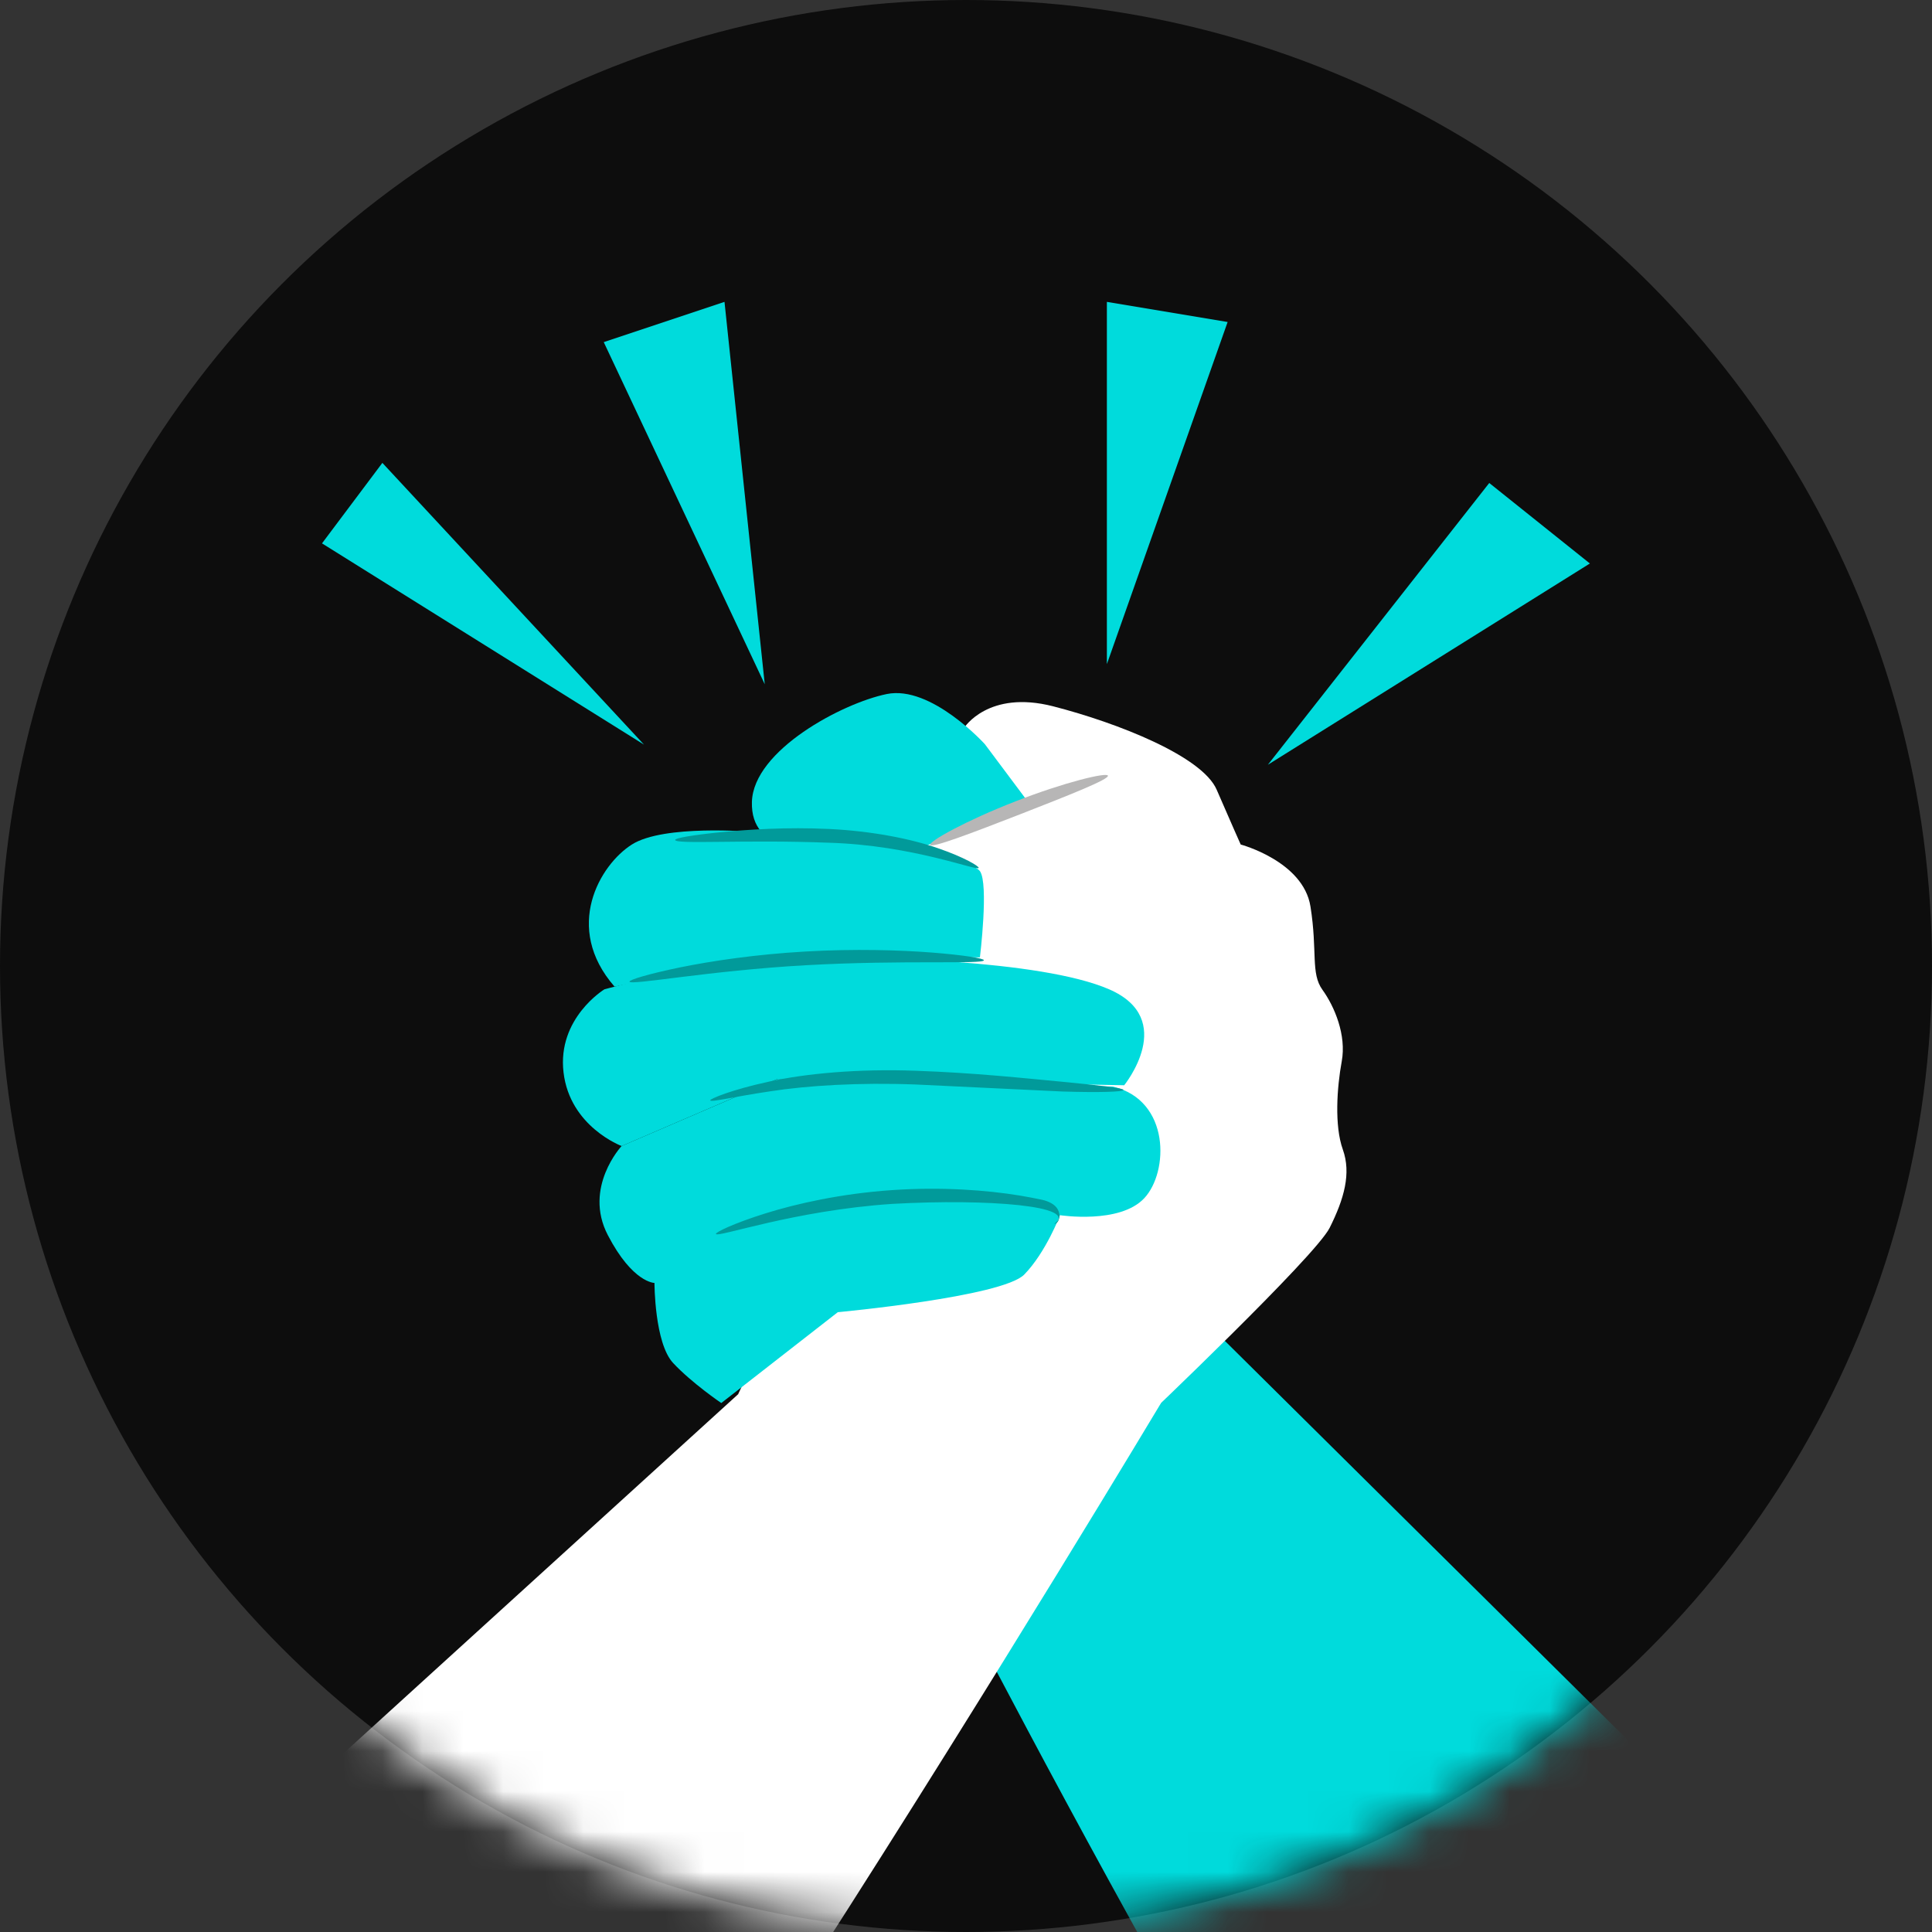
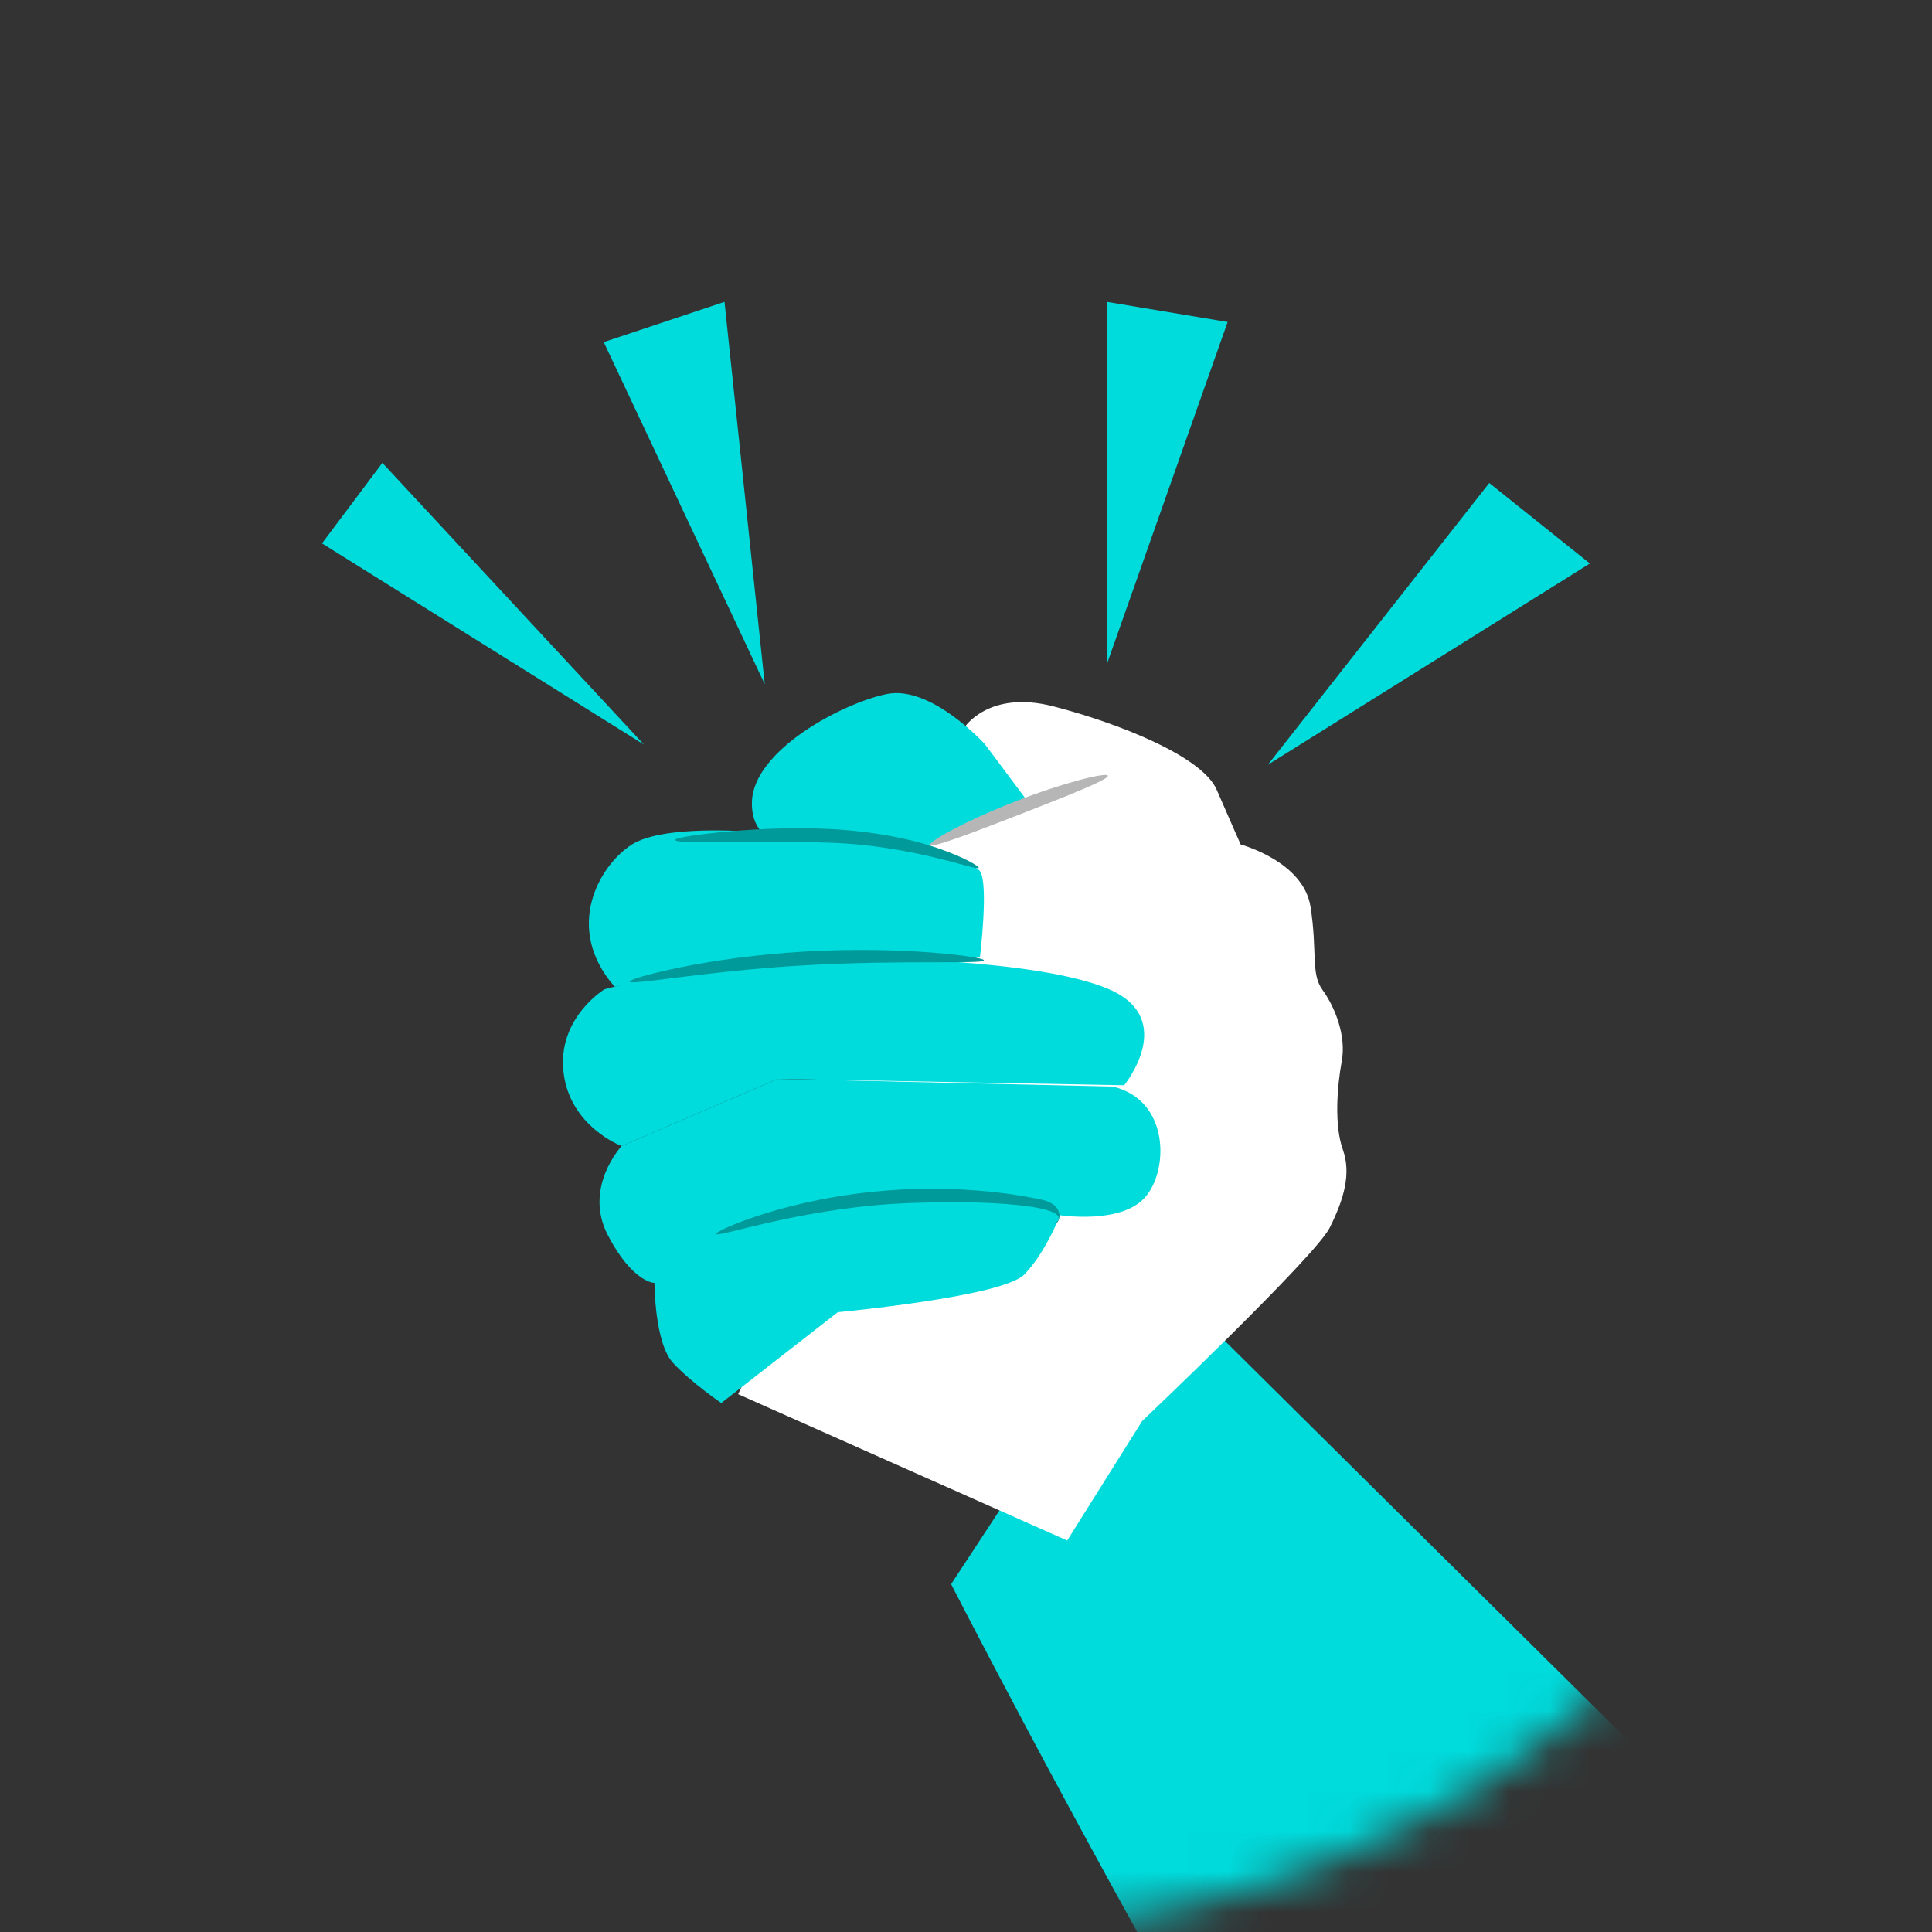
<svg xmlns="http://www.w3.org/2000/svg" width="48" height="48" viewBox="0 0 48 48" fill="none">
  <rect x="0" y="0" width="48" height="48" fill="#333333" stroke="none" />
-   <circle cx="24" cy="24" r="24" fill="#0D0D0D" />
  <mask id="mask0_159_340" style="mask-type:alpha" maskUnits="userSpaceOnUse" x="0" y="0" width="48" height="48">
    <circle cx="24" cy="24" r="24" fill="#0D0D0D" />
  </mask>
  <g mask="url(#mask0_159_340)">
    <path d="M30.432 33.314L46.331 49.066L60.042 31.115L68 42.274C68 42.274 54.166 63.986 51.228 65.926C48.291 67.867 44.862 69.686 40.088 65.926C35.313 62.166 23.63 39.358 23.63 39.358L28.242 32.328L30.432 33.314Z" fill="#00DBDC" />
    <path d="M33.362 28.559C33.15 27.967 33.216 27.019 33.335 26.369C33.455 25.717 33.156 25.007 32.857 24.593C32.558 24.179 32.737 23.646 32.558 22.521C32.379 21.396 30.825 20.982 30.825 20.982C30.825 20.982 30.587 20.449 30.228 19.62C29.87 18.791 27.779 17.963 26.165 17.548C24.552 17.134 23.955 18.081 23.955 18.081L24.015 18.436L24.791 19.442L21.565 20.686L19.414 32.347L18.339 34.638L26.514 38.274L28.376 35.306C28.376 35.306 32.677 31.222 33.036 30.503C33.395 29.785 33.574 29.151 33.362 28.559Z" fill="white" />
    <path d="M24.468 18.488C24.468 18.488 23.136 17.017 22.032 17.243C20.928 17.469 18.72 18.639 18.681 19.921C18.643 21.204 20.128 21.166 21.08 20.94L21.575 20.714L22.381 21.254L25.607 20.011L24.468 18.488Z" fill="#00DBDC" />
    <path d="M18.68 20.667C18.68 20.667 16.493 20.477 15.698 20.982C14.903 21.486 13.986 23.043 15.268 24.512L18.947 23.758L24.346 23.785C24.346 23.785 24.569 21.958 24.346 21.643C24.124 21.328 21.049 20.577 18.68 20.667Z" fill="#00DBDC" />
    <path d="M15.017 24.579C15.017 24.579 13.84 25.294 14.001 26.645C14.161 27.996 15.445 28.473 15.445 28.473L19.322 26.804L27.93 26.963C27.93 26.963 29.267 25.321 27.556 24.579C25.845 23.837 21.587 23.772 19.803 23.763C18.019 23.754 15.017 24.579 15.017 24.579Z" fill="#00DBDC" />
    <path d="M15.444 28.472C15.444 28.472 14.484 29.503 15.102 30.688C15.719 31.874 16.26 31.874 16.26 31.874C16.26 31.874 16.26 33.365 16.723 33.863C17.186 34.36 17.92 34.858 17.92 34.858L20.815 32.601C20.815 32.601 24.907 32.221 25.448 31.665C25.988 31.11 26.336 30.191 26.336 30.191C26.336 30.191 27.816 30.421 28.427 29.771C29.039 29.121 29.08 27.34 27.651 26.996L19.321 26.804L15.444 28.472Z" fill="#00DBDC" />
-     <path d="M-4.043 36.083L5.532 46.292L18.34 34.638L28.846 34.857C28.846 34.857 12.644 61.921 8.906 64.089C5.167 66.258 2.34 65.263 -1.854 62.734C-6.049 60.204 -20 42.678 -20 42.678L-4.043 36.083Z" fill="white" />
    <path d="M26.197 30.402C26.816 29.965 24.563 29.776 22.173 29.91C19.719 30.073 17.82 30.758 17.787 30.657C17.772 30.617 18.227 30.394 19.008 30.149C19.787 29.904 20.899 29.655 22.149 29.569C23.398 29.481 24.535 29.571 25.341 29.704C25.543 29.74 25.723 29.771 25.885 29.807C26.049 29.843 26.211 29.919 26.281 30.049C26.346 30.172 26.324 30.288 26.285 30.346C26.244 30.406 26.201 30.41 26.197 30.402Z" fill="#019A9A" />
-     <path d="M27.913 27.08C27.911 27.126 27.33 27.147 26.393 27.118C25.328 27.067 24.103 27.008 22.751 26.944C21.332 26.89 20.055 26.971 19.138 27.113C18.222 27.248 17.661 27.392 17.645 27.338C17.633 27.302 18.172 27.075 19.095 26.875C20.017 26.67 21.327 26.549 22.762 26.603C24.196 26.652 25.48 26.791 26.41 26.878C27.339 26.968 27.915 27.032 27.913 27.08Z" fill="#019A9A" />
    <path d="M24.445 23.857C24.438 23.963 22.459 23.845 20.033 23.98C17.605 24.115 15.661 24.49 15.639 24.388C15.63 24.345 16.106 24.197 16.894 24.035C17.682 23.874 18.785 23.71 20.013 23.64C21.241 23.57 22.354 23.604 23.156 23.666C23.957 23.729 24.449 23.812 24.445 23.857Z" fill="#019A9A" />
    <path d="M24.315 21.563C24.278 21.649 22.691 20.999 20.587 20.937C18.497 20.856 16.78 20.984 16.774 20.868C16.771 20.822 17.195 20.748 17.886 20.678C18.576 20.61 19.538 20.545 20.605 20.596C21.672 20.648 22.633 20.841 23.296 21.071C23.961 21.298 24.333 21.527 24.315 21.563Z" fill="#019A9A" />
    <path d="M27.526 19.271C27.555 19.363 26.57 19.752 25.357 20.226C24.143 20.697 23.153 21.077 23.112 20.99C23.071 20.907 24.004 20.385 25.231 19.909C26.456 19.43 27.498 19.183 27.526 19.271Z" fill="#B7B6B6" />
    <path d="M5.085 53.97C4.983 53.942 5.483 52.156 5.614 49.895C5.76 47.633 5.483 45.801 5.588 45.785C5.669 45.764 6.106 47.606 5.957 49.915C5.823 52.225 5.163 54.001 5.085 53.97Z" fill="#6F4439" />
    <path d="M8 13.5L9.5 11.5L16 18.5L8 13.5Z" fill="#00DBDC" />
    <path d="M15 8.5L18 7.5L19 17L15 8.5Z" fill="#00DBDC" />
    <path d="M27.5 7.5L30.5 8L27.5 16.5V7.5Z" fill="#00DBDC" />
    <path d="M37 12L39.5 14L31.5 19L37 12Z" fill="#00DBDC" />
  </g>
</svg>